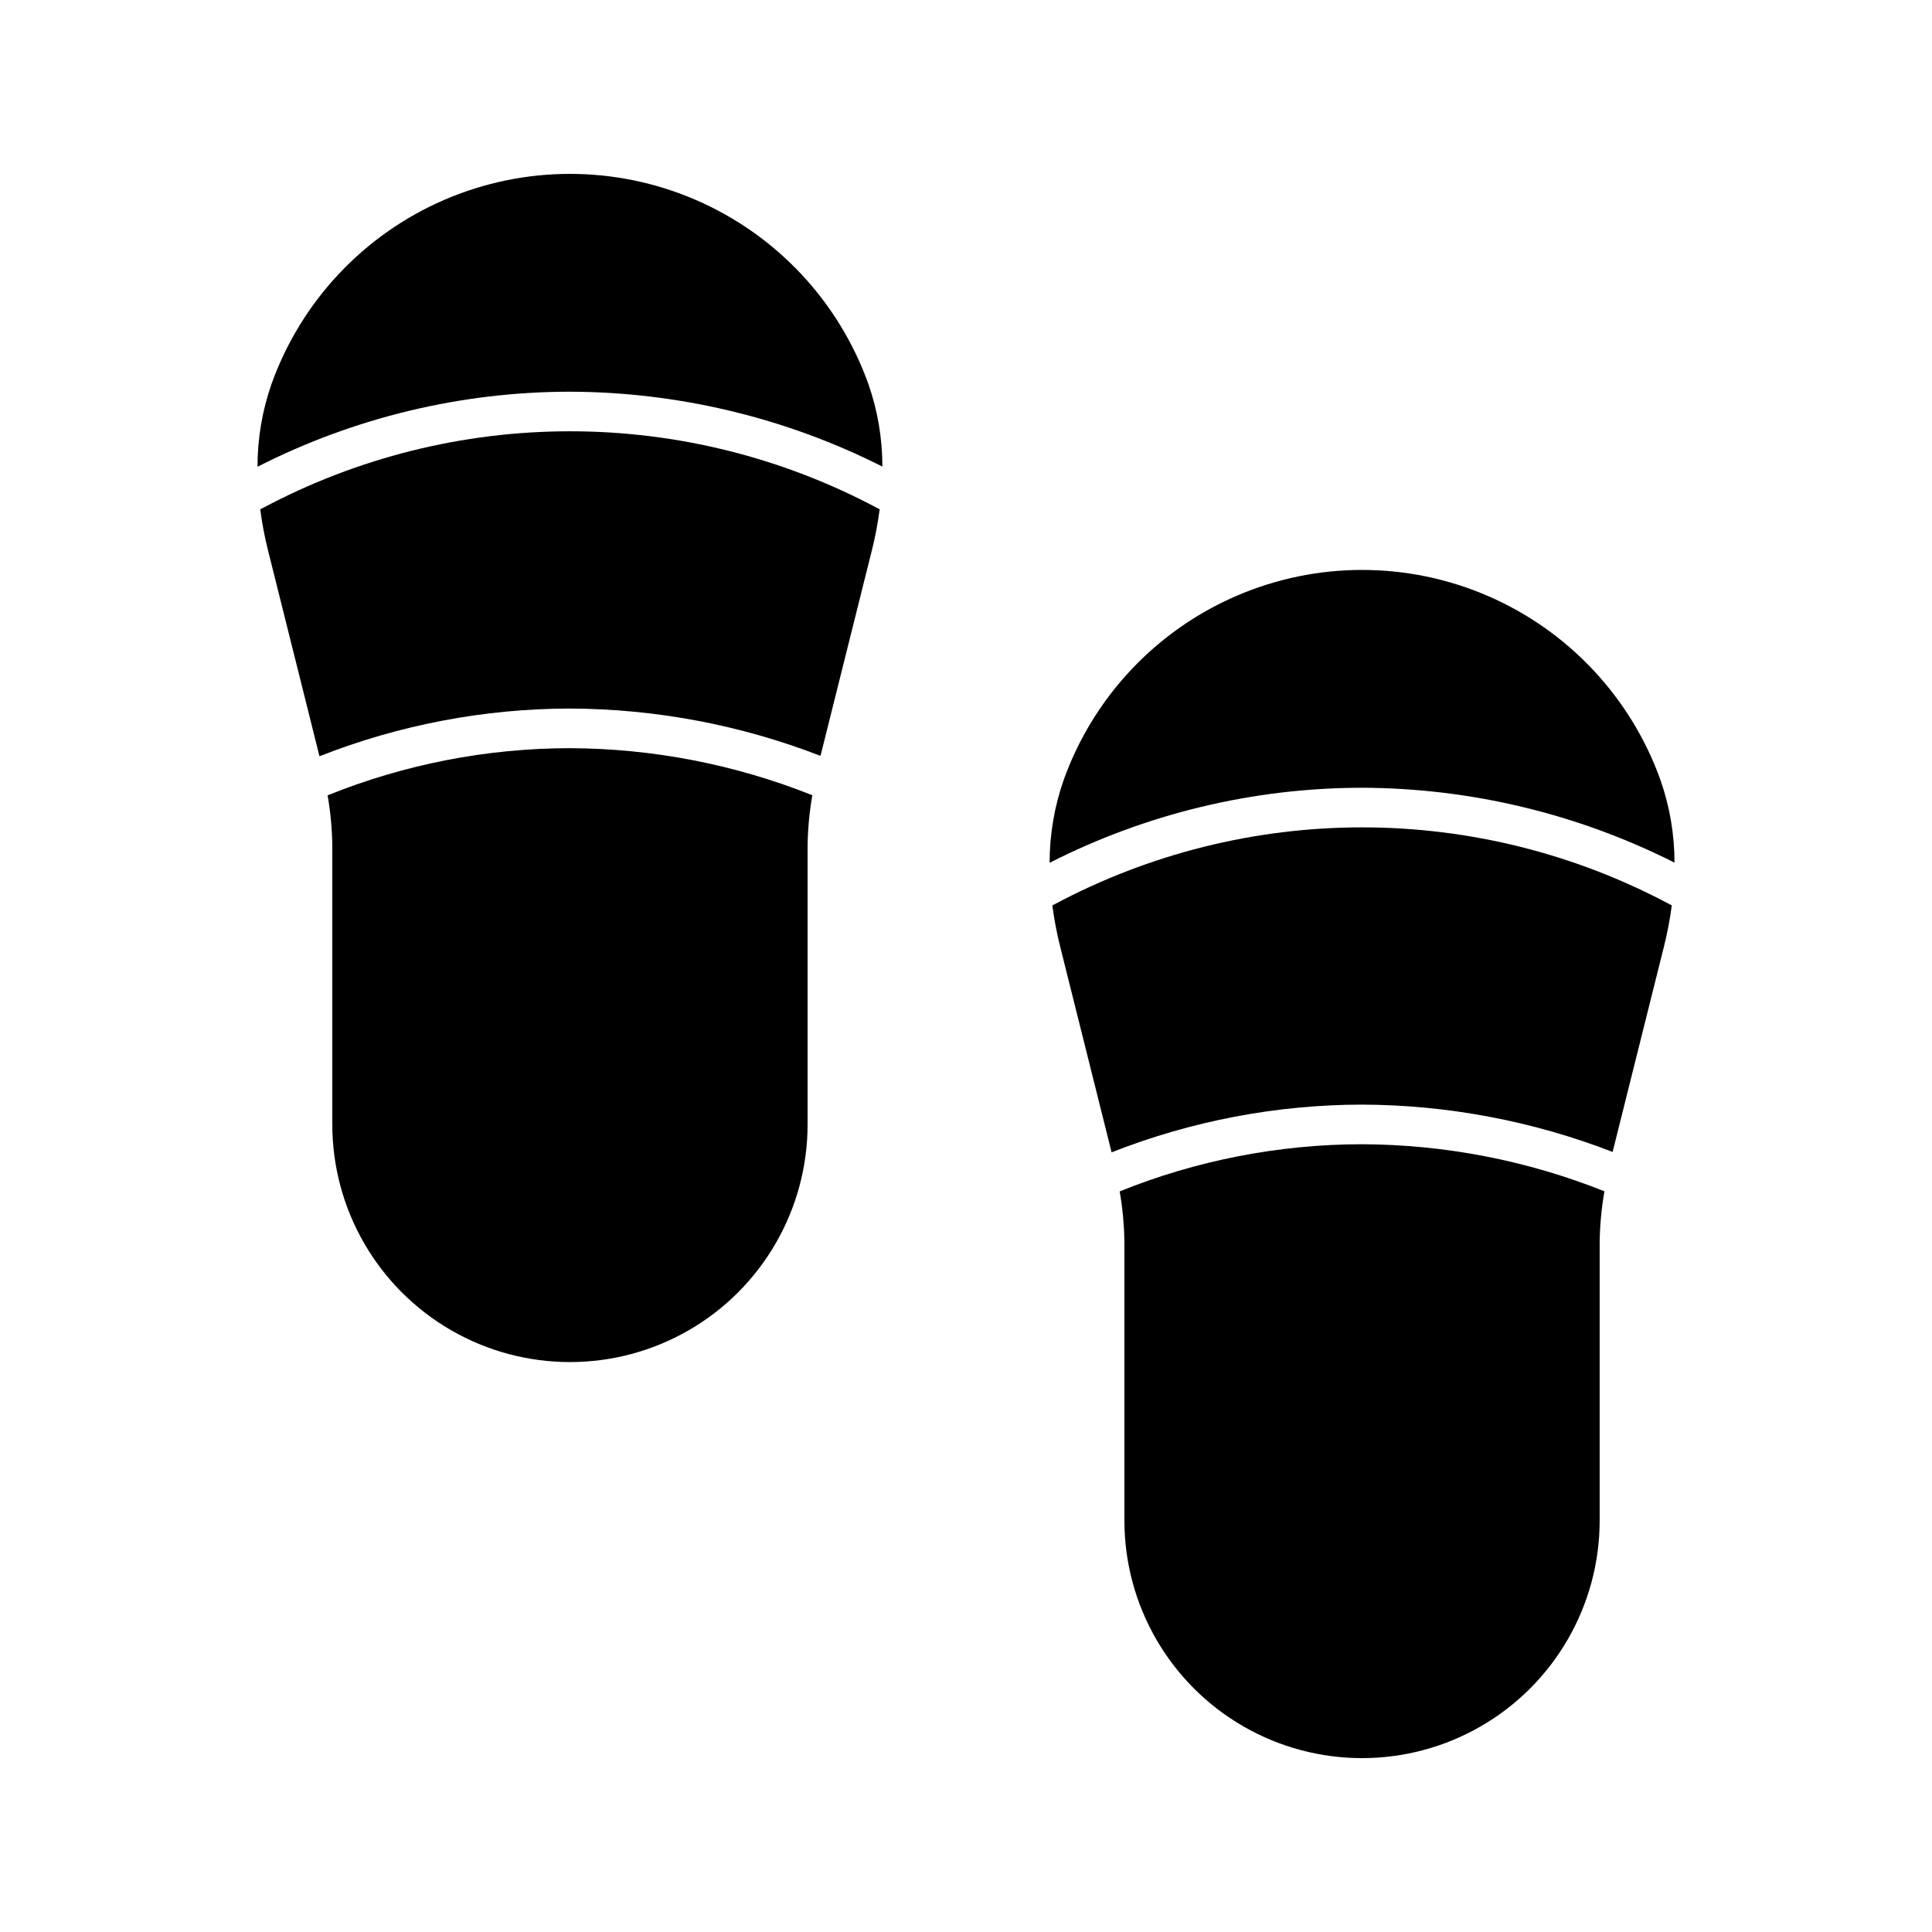
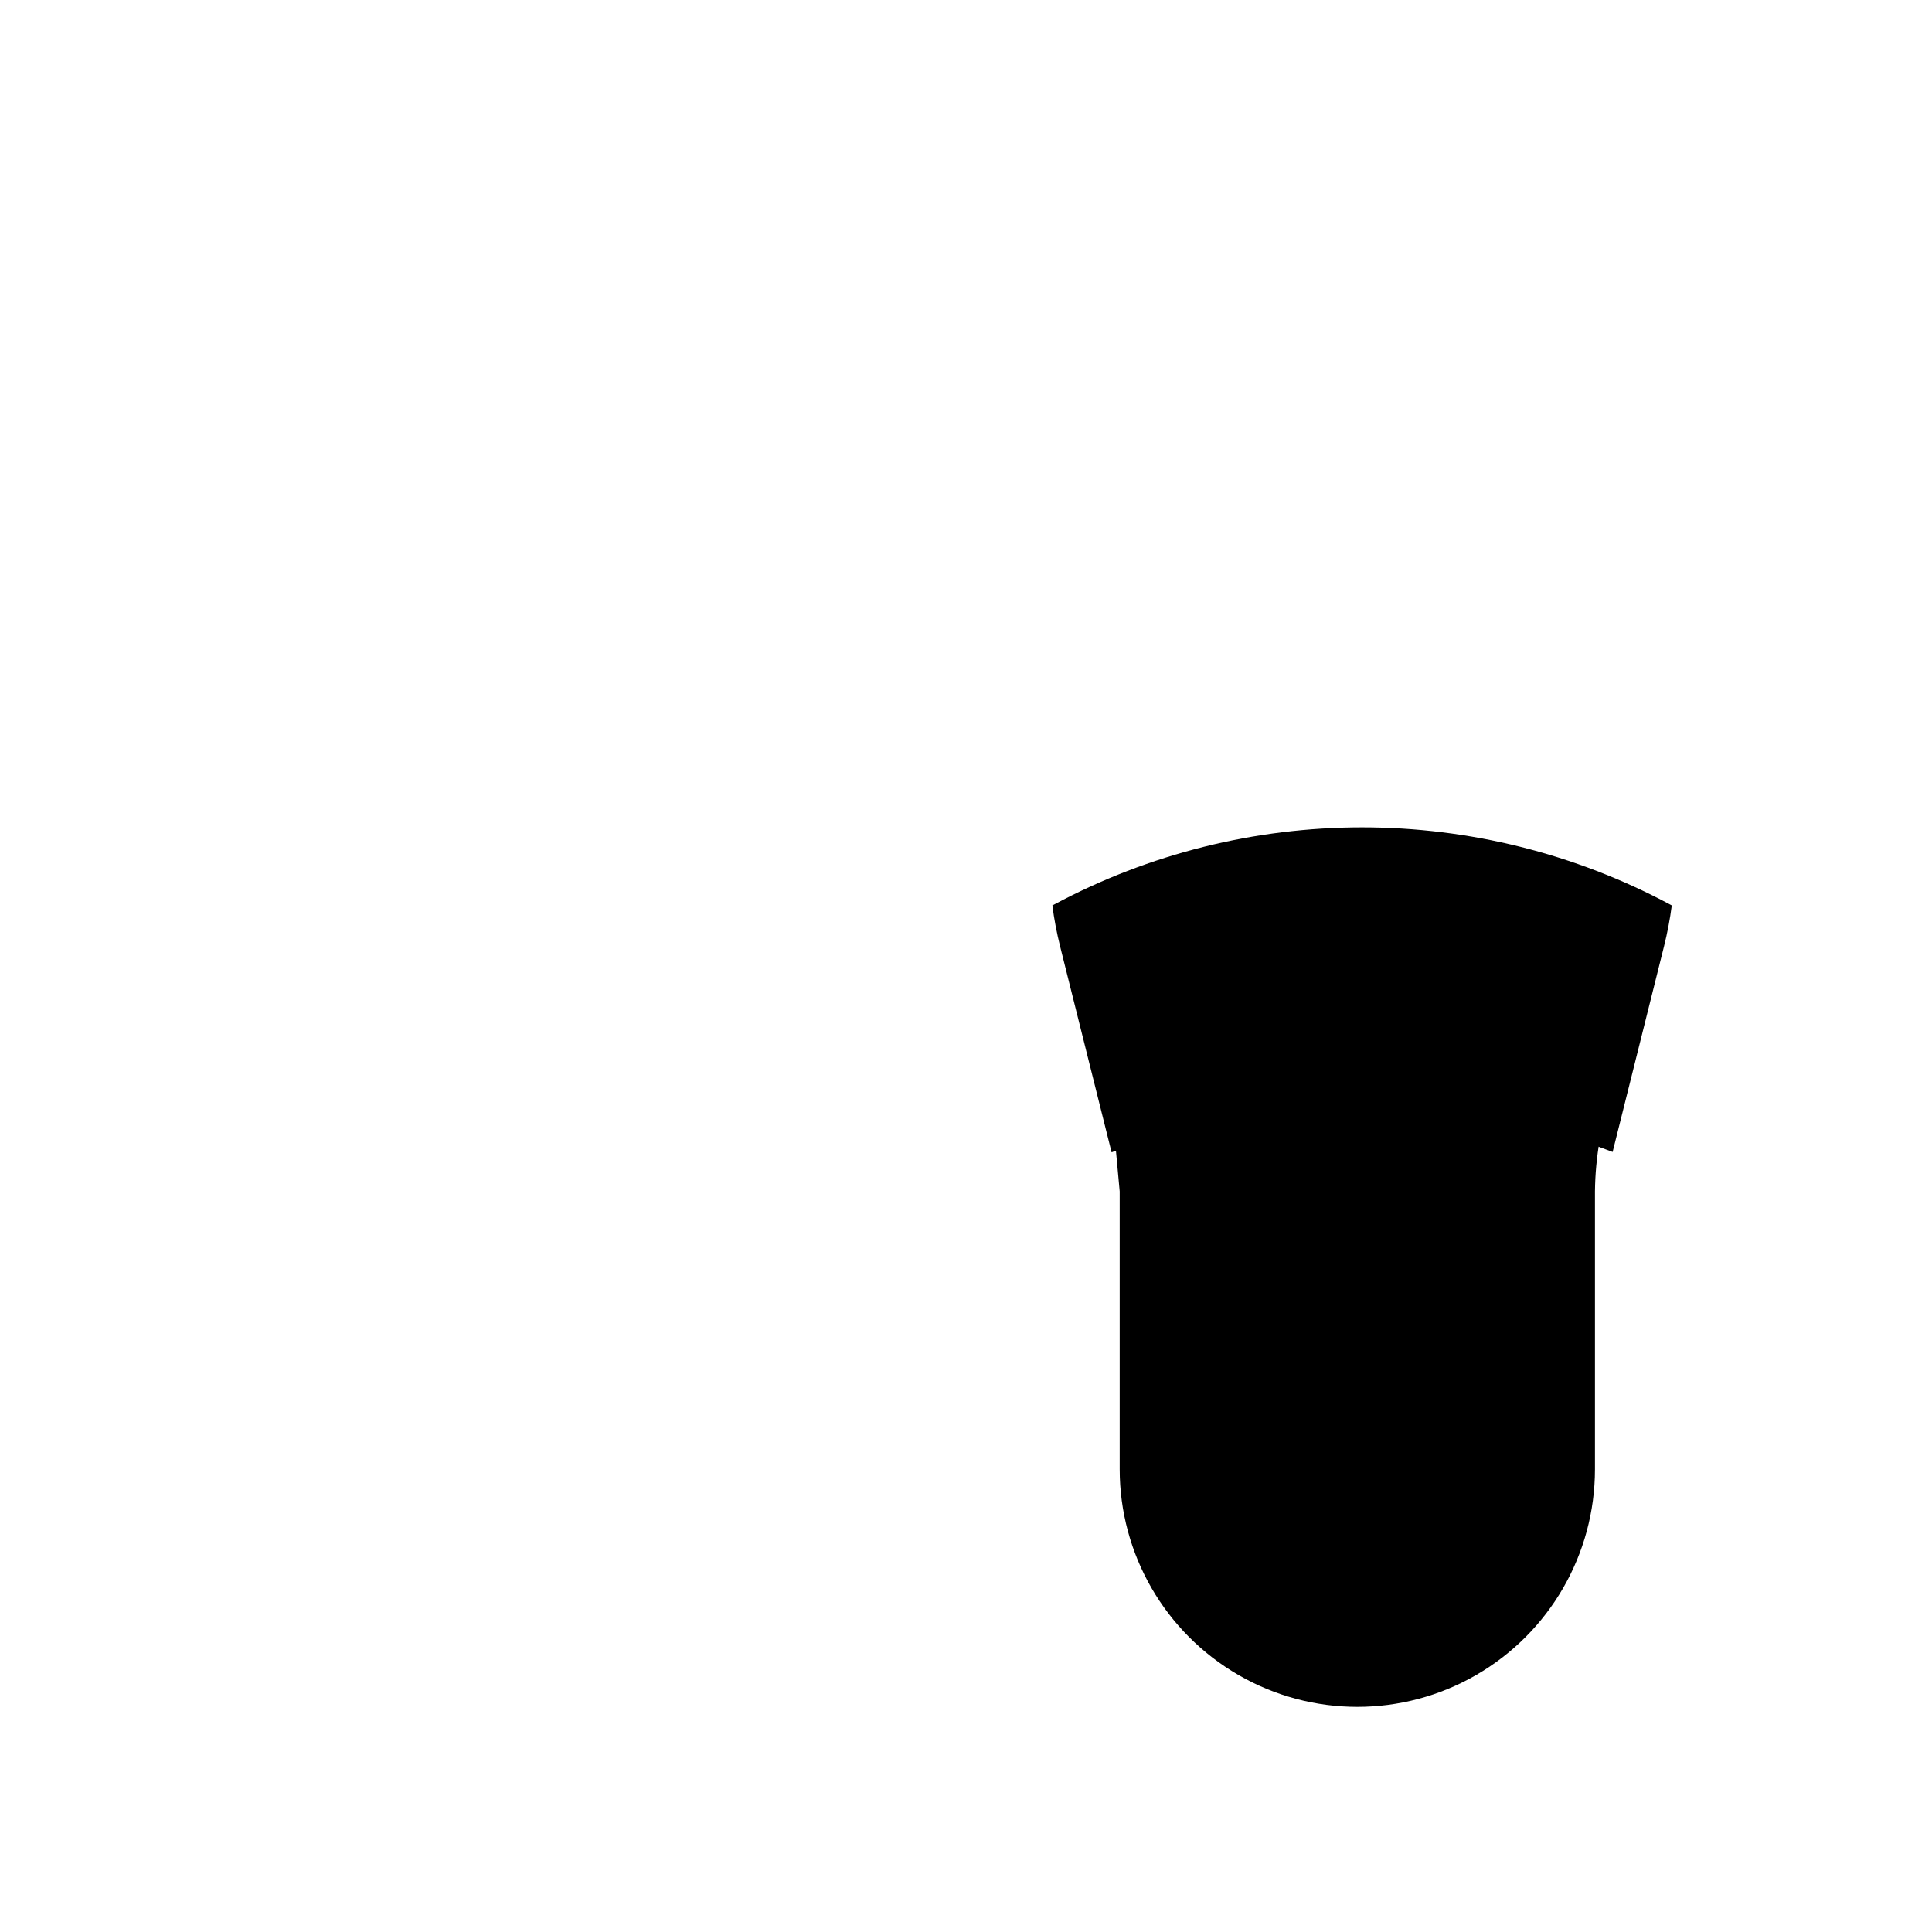
<svg xmlns="http://www.w3.org/2000/svg" fill="#000000" width="800px" height="800px" version="1.1" viewBox="144 144 512 512">
  <g>
-     <path d="m377.12 278.98-0.57-0.305c-25.082-13.379-53.07-20.379-81.5-20.379-28.426 0-56.414 7-81.496 20.379l-0.59 0.316v-0.004c0.48 3.668 1.172 7.305 2.07 10.895l13.633 54.531c21.141-8.32 43.652-12.609 66.375-12.645 22.715 0.09 45.219 4.34 66.398 12.547l13.605-54.434h0.004c0.898-3.59 1.59-7.231 2.07-10.902z" />
-     <path d="m230.82 354.77c0.781 4.488 1.199 9.031 1.246 13.586v73.633c0 22.496 12.004 43.289 31.488 54.539 19.484 11.246 43.492 11.246 62.977 0 19.484-11.25 31.488-32.043 31.488-54.539v-73.633c0.047-4.562 0.469-9.113 1.258-13.609-20.438-8.152-42.23-12.387-64.234-12.473-22.012 0.02-43.812 4.262-64.223 12.496z" />
-     <path d="m377.84 267.65c0.004-7.461-1.254-14.871-3.719-21.914-7.836-21.859-24.375-39.5-45.68-48.73-21.309-9.234-45.488-9.234-66.797 0-21.309 9.23-37.844 26.871-45.68 48.73-2.469 7.059-3.727 14.48-3.719 21.957 25.648-13.055 54.016-19.867 82.797-19.887 28.766 0.09 57.117 6.883 82.797 19.844z" />
    <path d="m571.36 449.28 13.605-54.434c0.902-3.594 1.594-7.234 2.074-10.902l-0.57-0.305c-25.082-13.379-53.074-20.379-81.5-20.379s-56.414 7-81.496 20.379l-0.59 0.316v-0.004c0.48 3.668 1.172 7.305 2.07 10.895l13.633 54.531c21.141-8.32 43.652-12.609 66.371-12.645 22.715 0.086 45.223 4.34 66.402 12.547z" />
-     <path d="m587.76 372.61c0.004-7.461-1.258-14.871-3.723-21.914-7.836-21.859-24.371-39.5-45.68-48.734-21.309-9.23-45.484-9.23-66.793 0-21.309 9.234-37.844 26.875-45.68 48.734-2.469 7.059-3.727 14.48-3.723 21.953 25.652-13.051 54.02-19.863 82.797-19.883 28.77 0.09 57.117 6.883 82.801 19.844z" />
-     <path d="m440.73 459.73c0.785 4.484 1.203 9.031 1.25 13.586v73.629c0 22.5 12 43.289 31.488 54.539 19.484 11.25 43.488 11.25 62.973 0 19.488-11.25 31.488-32.039 31.488-54.539v-73.629c0.051-4.562 0.473-9.113 1.262-13.609-20.438-8.156-42.23-12.387-64.238-12.473-22.008 0.02-43.809 4.262-64.223 12.496z" />
+     <path d="m440.73 459.73v73.629c0 22.5 12 43.289 31.488 54.539 19.484 11.25 43.488 11.25 62.973 0 19.488-11.25 31.488-32.039 31.488-54.539v-73.629c0.051-4.562 0.473-9.113 1.262-13.609-20.438-8.156-42.23-12.387-64.238-12.473-22.008 0.02-43.809 4.262-64.223 12.496z" />
  </g>
</svg>